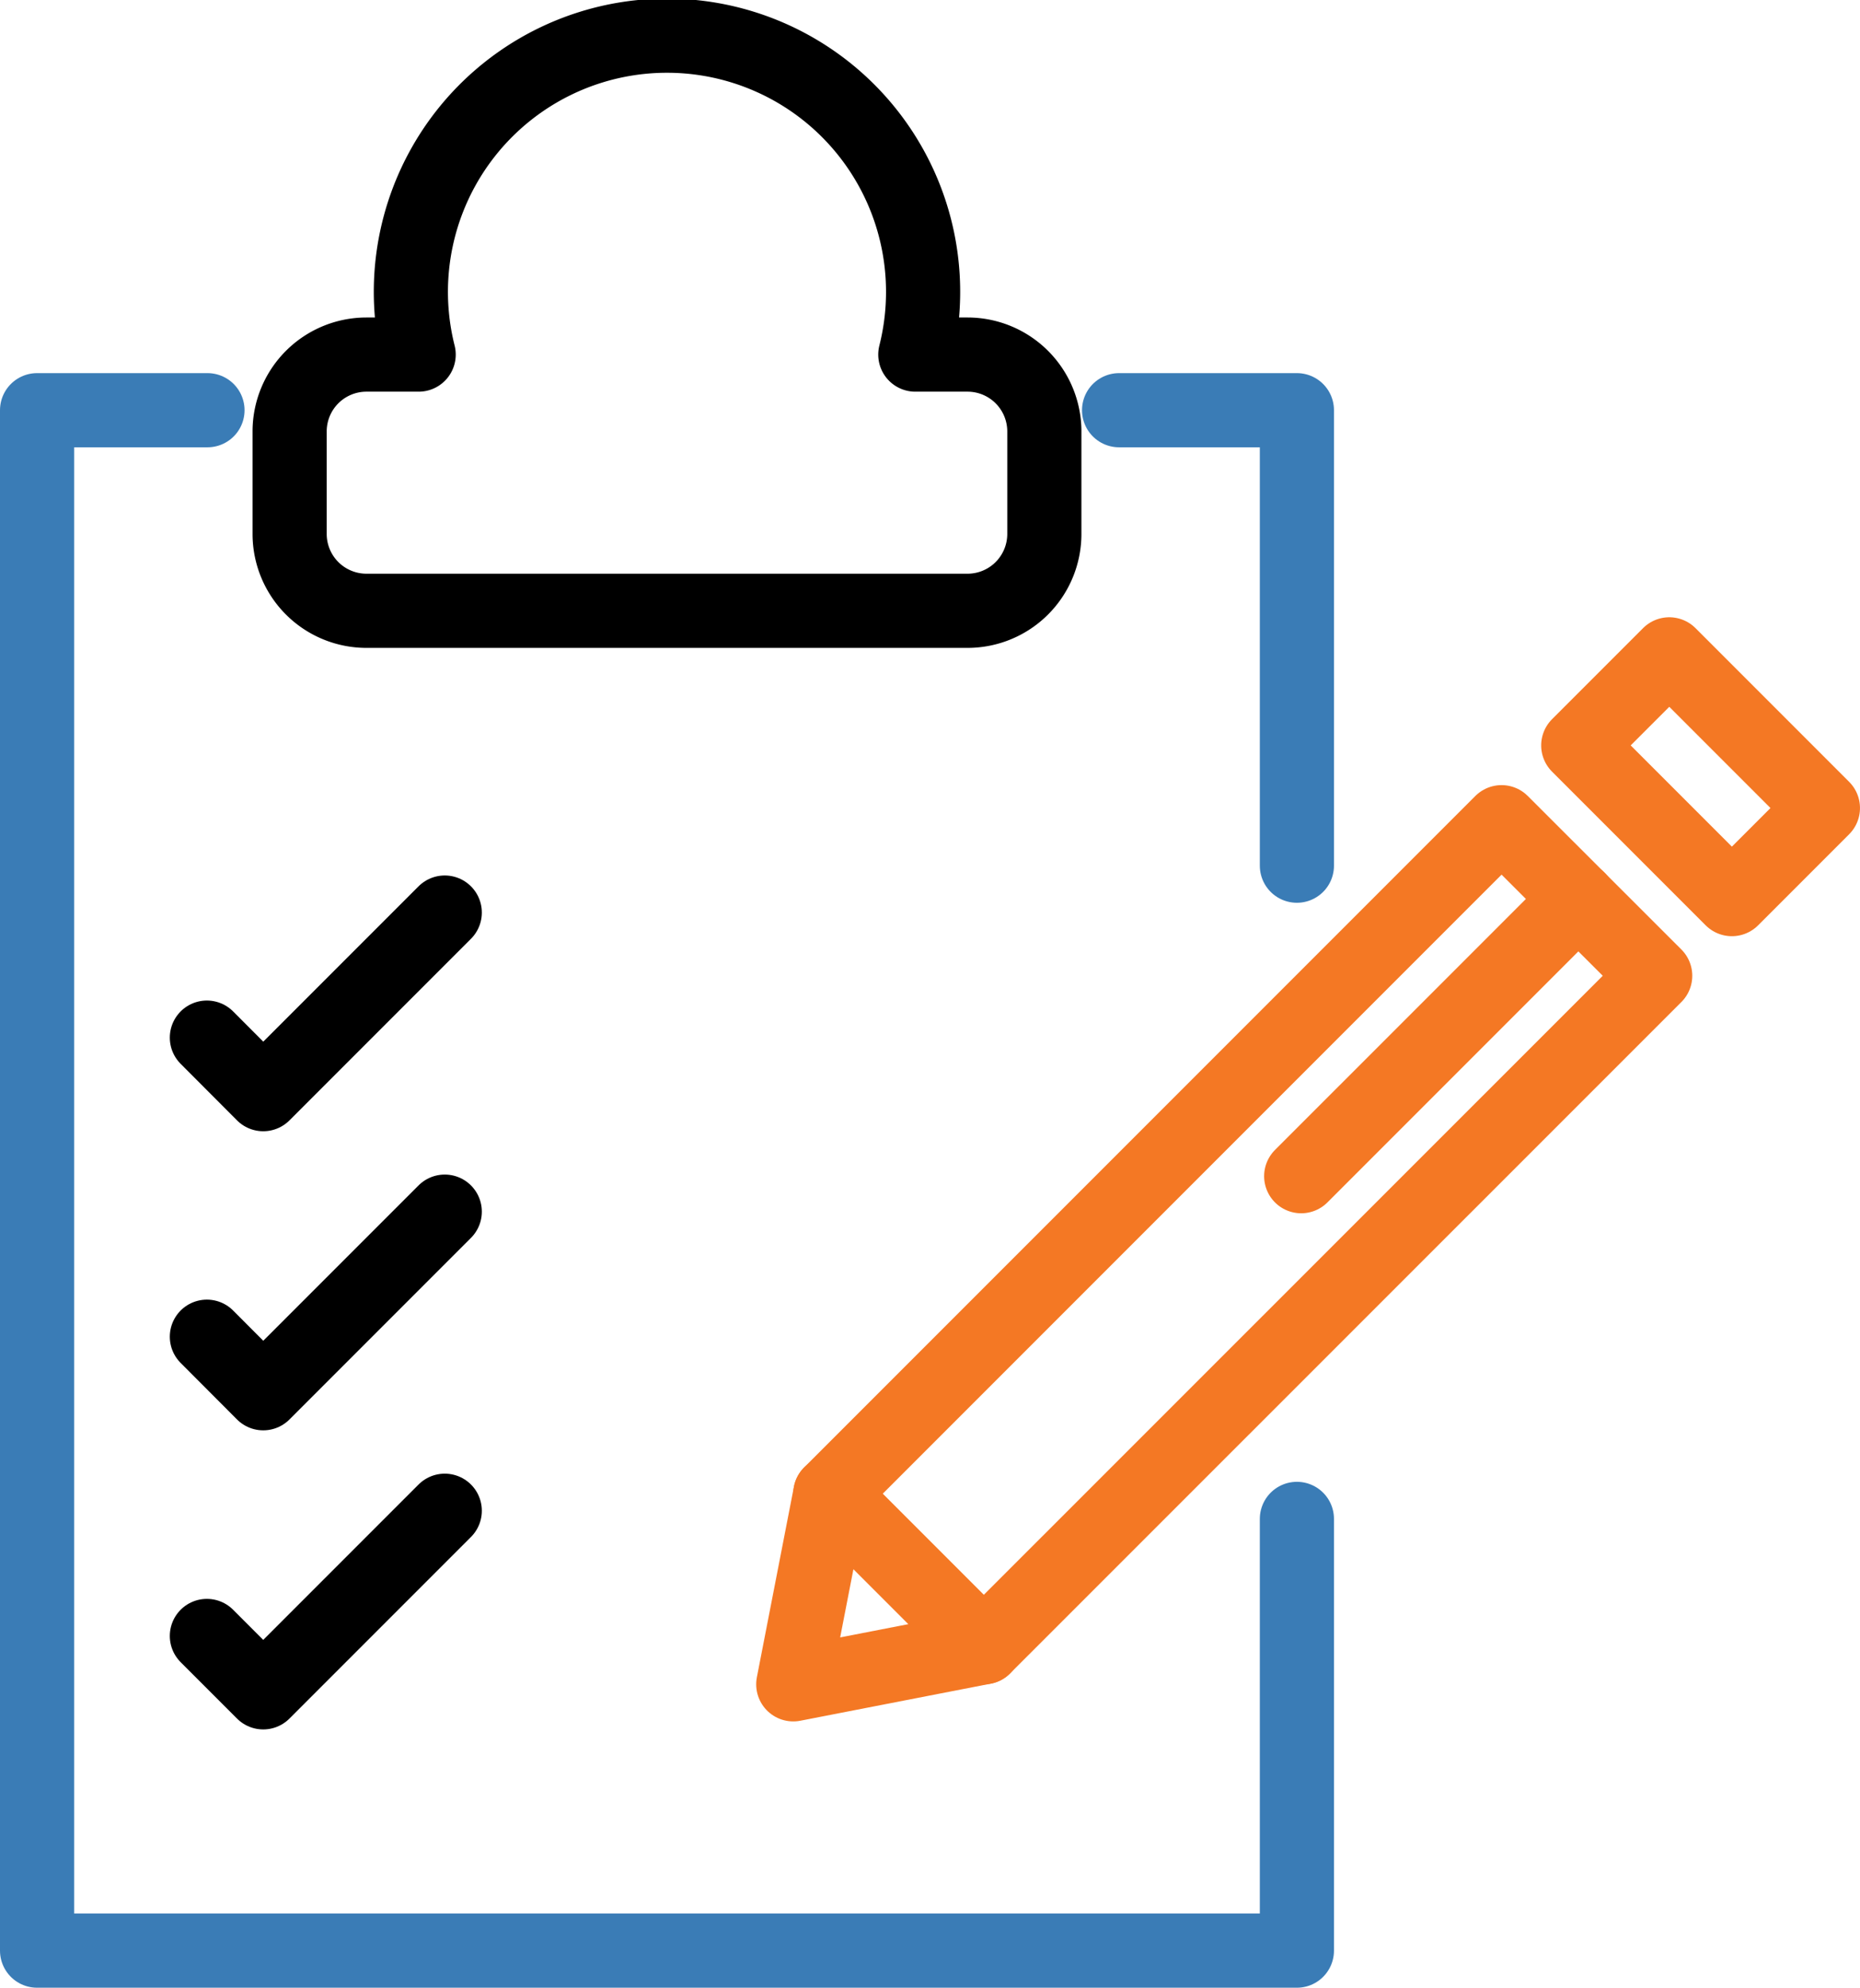
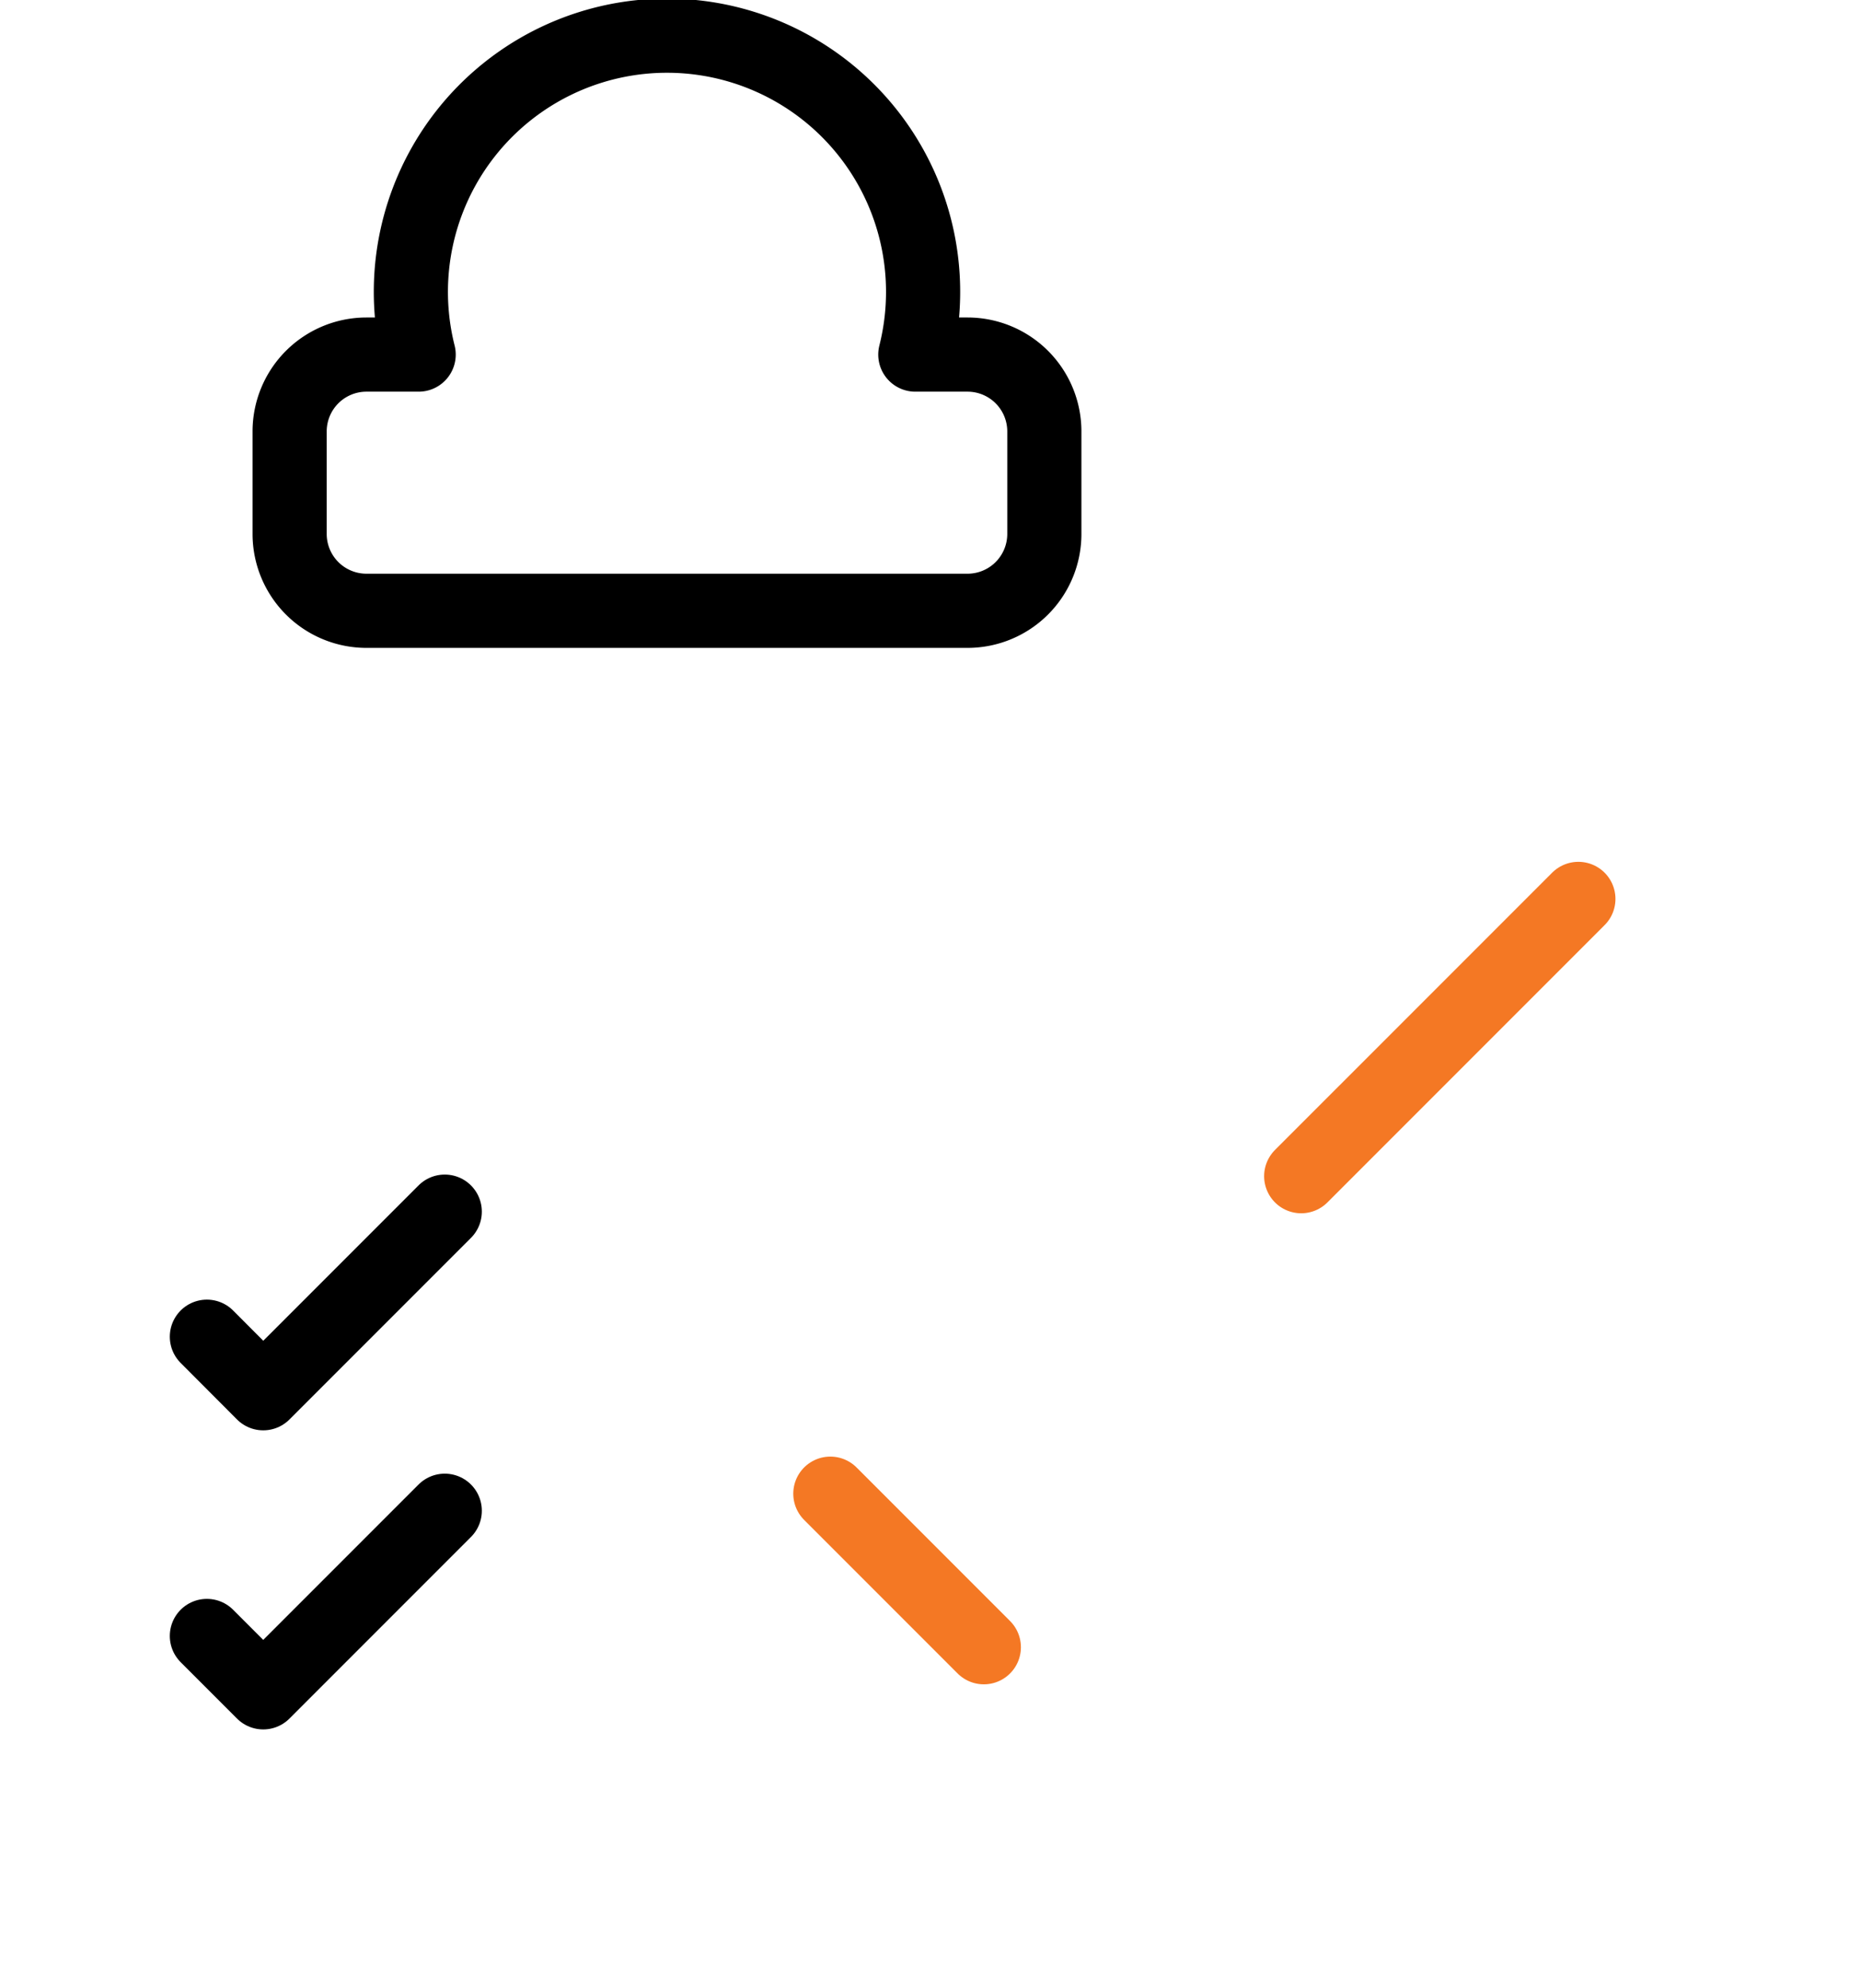
<svg xmlns="http://www.w3.org/2000/svg" viewBox="0 0 125.42 133.98">
  <defs>
    <style>.cls-1,.cls-2,.cls-3{fill:none;stroke-linecap:round;stroke-linejoin:round;stroke-width:5px;}.cls-1{stroke:#3a7cb6;}.cls-2{stroke:#000;}.cls-3{stroke:#f47824;}</style>
  </defs>
  <g id="Layer_2" data-name="Layer 2">
    <g id="Layer_1-2" data-name="Layer 1">
-       <polyline class="cls-1" points="87.45 102.38 87.45 131.48 2.5 131.48 2.5 27.65 13.99 27.65" />
-       <polyline class="cls-1" points="75.46 27.65 87.45 27.65 87.45 58.35" />
      <path class="cls-2" d="M65.25,23.9H61.72a17.27,17.27,0,1,0-33.49,0H24.7a5.18,5.18,0,0,0-5.17,5.17V36a5.18,5.18,0,0,0,5.17,5.17H65.25A5.18,5.18,0,0,0,70.42,36V29.07A5.18,5.18,0,0,0,65.25,23.9Z" />
-       <polygon class="cls-3" points="66.34 111.03 53.49 113.53 55.99 100.68 101.25 55.42 111.61 65.77 66.34 111.03" />
-       <rect class="cls-3" x="107.35" y="48.01" width="14.65" height="8.68" transform="translate(70.6 -65.75) rotate(45)" />
      <line class="cls-3" x1="106.43" y1="60.59" x2="87.74" y2="79.28" />
      <line class="cls-3" x1="55.99" y1="100.68" x2="66.34" y2="111.03" />
-       <polyline class="cls-2" points="13.95 69.94 17.75 73.75 29.99 61.51" />
      <polyline class="cls-2" points="13.95 90.1 17.75 93.91 29.99 81.67" />
      <polyline class="cls-2" points="13.95 110.27 17.75 114.07 29.99 101.83" />
    </g>
  </g>
</svg>